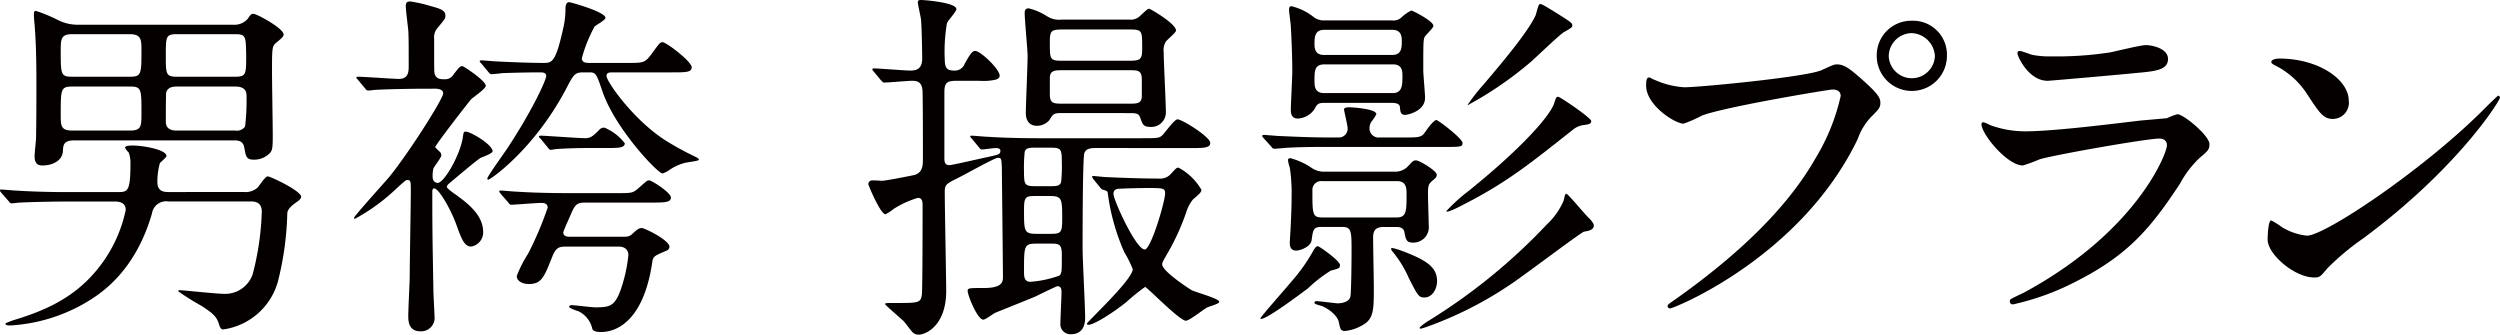
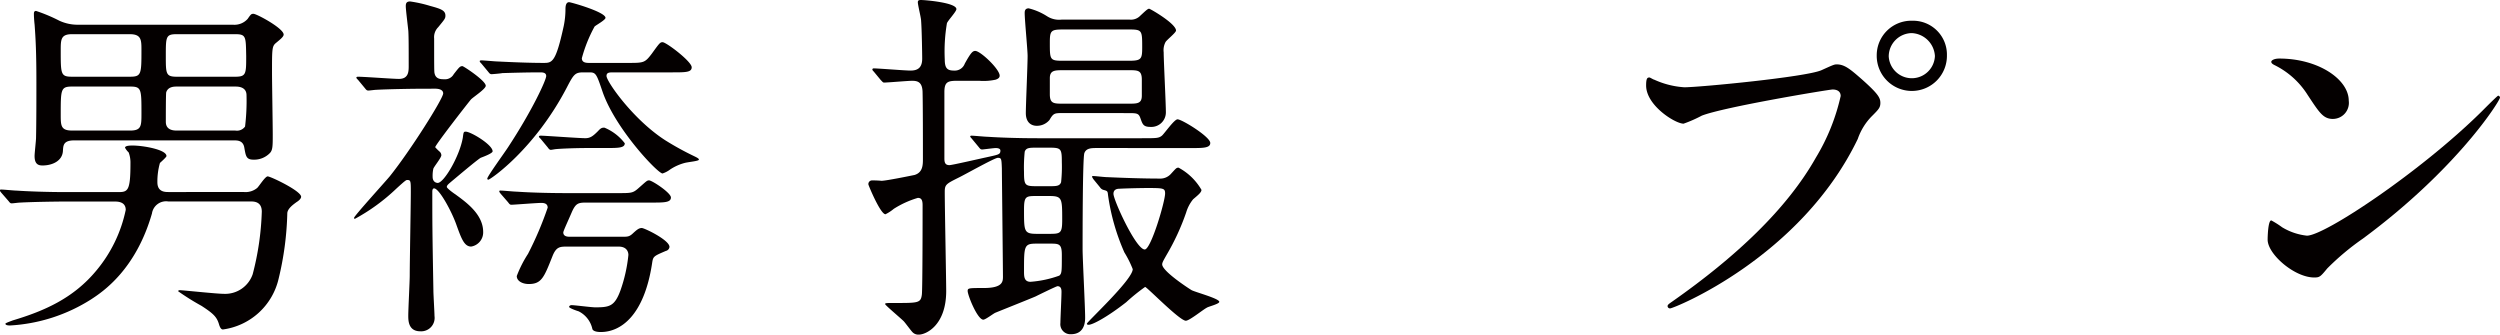
<svg xmlns="http://www.w3.org/2000/svg" width="281.105" height="37.62" viewBox="0 0 281.105 37.62">
  <g id="title8" transform="translate(-682.555 -4177.027)">
    <path id="パス_10962" data-name="パス 10962" d="M709.993,4198.833a2.055,2.055,0,0,0,1.472-.451c.2-.164.9-1.308,1.187-1.308.326,0,3.762,1.634,3.762,2.289,0,.246-.328.491-.531.614-.328.244-.982.7-1.023,1.226a34.444,34.444,0,0,1-.982,7.4,7.45,7.45,0,0,1-6.256,5.684c-.246,0-.367-.326-.451-.614-.245-.776-.572-1.145-1.962-2.043a27.78,27.78,0,0,1-2.617-1.636c0-.122.122-.122.2-.122.326,0,4.13.407,4.906.407a3.272,3.272,0,0,0,3.271-2.207,31.331,31.331,0,0,0,1.023-7.033c0-1.1-.819-1.145-1.228-1.145h-9.282a1.605,1.605,0,0,0-1.84,1.35c-1.8,6.256-5.439,8.75-6.829,9.649a18.961,18.961,0,0,1-9.118,2.945c-.124,0-.531,0-.531-.2,0-.082.735-.328.818-.368,3.557-1.063,6.828-2.495,9.4-5.6a15.58,15.58,0,0,0,3.311-6.828c0-.9-.859-.94-1.226-.94h-5.562c-.98,0-3.762.04-5.151.122-.123,0-.737.083-.9.083-.123,0-.205-.083-.327-.246l-.818-.94c-.164-.206-.164-.206-.164-.287s.083-.081.164-.081c.245,0,1.471.122,1.758.122,1.185.081,3.311.165,5.642.165h5.724c1.1,0,1.391-.124,1.391-3.231a3.239,3.239,0,0,0-.2-1.226,2.08,2.08,0,0,1-.41-.532c0-.246.614-.246.859-.246,1.147,0,3.8.45,3.8,1.185,0,.124-.614.656-.735.777a7.672,7.672,0,0,0-.286,2.167c0,1.1.859,1.1,1.268,1.1Zm-1.227-18.811a1.991,1.991,0,0,0,1.635-.656c.368-.531.41-.571.654-.571.369,0,3.394,1.634,3.394,2.331,0,.246-.368.532-.859.941-.449.368-.449.654-.449,3.311,0,1.1.082,5.972.082,6.993,0,1.267,0,1.759-.328,2.086a2.447,2.447,0,0,1-1.84.736c-.817,0-.859-.41-1.022-1.308-.123-.858-.777-.858-1.186-.858H690.9c-1.227,0-1.227.571-1.268,1.144-.04,1.185-1.226,1.676-2.289,1.676-.41,0-.9-.082-.9-1.063,0-.326.165-1.756.165-2.044.039-1.8.039-4.375.039-6.215,0-3.354-.081-4.866-.2-6.5-.04-.327-.081-.9-.081-1.187,0-.163,0-.367.246-.367a18.335,18.335,0,0,1,2.617,1.1,4.91,4.91,0,0,0,2.126.45Zm-18.114,1.063c-1.268,0-1.268.612-1.268,1.84,0,2.657,0,2.943,1.268,2.943h6.5c1.308,0,1.308-.286,1.308-3.065,0-1.1-.04-1.717-1.308-1.717Zm6.541,10.836c1.268,0,1.268-.532,1.268-1.922,0-2.74,0-3.026-1.268-3.026h-6.541c-1.268,0-1.268.328-1.268,3.147,0,1.229,0,1.8,1.268,1.8Zm5.234-10.836c-1.227,0-1.227.286-1.227,2.452,0,2,0,2.331,1.227,2.331h6.583c1.228,0,1.228-.326,1.228-2.331-.042-2.166,0-2.452-1.228-2.452Zm6.583,10.836a1.125,1.125,0,0,0,1.1-.45,23.893,23.893,0,0,0,.164-3.517c0-.981-.982-.981-1.268-.981H702.47c-.328,0-1.024,0-1.227.654-.042.2-.042,2.781-.042,3.312,0,.982.94.982,1.268.982Z" transform="translate(0 -0.214)" fill="#040000" />
    <path id="パス_10963" data-name="パス 10963" d="M736.913,4187.033c-.9,0-3.722.042-5.153.123-.123,0-.737.082-.858.082-.165,0-.246-.082-.37-.245l-.777-.94c-.163-.165-.2-.2-.2-.288,0-.04.081-.082.163-.082.735,0,3.966.246,4.62.246,1.1,0,1.1-.857,1.1-1.472,0-1.882,0-3.231-.042-3.927-.04-.449-.286-2.371-.286-2.779,0-.327.082-.531.491-.531a14.65,14.65,0,0,1,2.208.49c1.187.327,1.758.491,1.758,1.1,0,.328-.081.409-.817,1.31a1.582,1.582,0,0,0-.451,1.268c0,2.943,0,3.762.042,3.885.123.693.735.693,1.063.693a1.117,1.117,0,0,0,1.1-.573c.612-.776.693-.9.98-.9.123,0,2.618,1.635,2.618,2.207,0,.368-1.471,1.309-1.676,1.555-.41.49-4.008,5.111-4.008,5.355a5.251,5.251,0,0,0,.491.49.569.569,0,0,1,.2.409c0,.286-.819,1.269-.9,1.515a3.681,3.681,0,0,0-.081.9c0,.656.491.7.572.7.7,0,2.454-2.984,2.821-5.07.082-.613.082-.695.328-.695.572,0,3.025,1.471,3.025,2.208,0,.245-1.145.654-1.349.735-.572.368-2.78,2.25-3.229,2.618-.328.286-.572.45-.572.655,0,.163.859.775.94.817,1.227.9,3.148,2.25,3.148,4.252a1.614,1.614,0,0,1-1.349,1.636c-.777,0-1.1-.9-1.635-2.371-.531-1.554-1.963-4.171-2.536-4.171-.163,0-.2.2-.2.367,0,3.475,0,4.212.123,11.122,0,.451.124,2.455.124,2.863a1.51,1.51,0,0,1-1.6,1.717c-1.349,0-1.349-1.227-1.349-1.759,0-.735.164-3.842.164-4.5,0-1.472.122-8.016.122-9.365,0-1.267,0-1.389-.408-1.389-.123,0-.246.082-1.227.979a21.725,21.725,0,0,1-4.662,3.395c-.04,0-.081-.04-.081-.122,0-.2,3.394-3.926,4.008-4.661,2.331-2.9,6.01-8.751,6.01-9.324,0-.491-.655-.533-.9-.533Zm18.2-1.84c-.94,0-1.1.164-1.882,1.677-3.639,6.993-8.628,10.387-8.833,10.387a.108.108,0,0,1-.122-.123c0-.245,1.962-2.943,2.331-3.517,2.739-4.17,4.292-7.564,4.292-8.014,0-.41-.449-.41-.693-.41-1.351,0-2.9.042-4.254.083-.122.04-1.1.121-1.185.121-.164,0-.246-.081-.369-.244l-.778-.939c-.121-.124-.2-.206-.2-.288,0-.04.082-.082.164-.082.285,0,1.594.124,1.84.124,1.594.081,3.6.163,5.153.163.981,0,1.388,0,2.289-4.13a9.475,9.475,0,0,0,.2-1.921c0-.572.164-.778.41-.778.2,0,4.09,1.1,4.09,1.759,0,.244-1.064.817-1.228.981a16.019,16.019,0,0,0-1.431,3.557c0,.531.532.531.859.531h4.294c1.8,0,1.922,0,2.7-1.021.859-1.187.94-1.309,1.227-1.309.409,0,3.272,2.168,3.272,2.821,0,.572-.7.572-2.167.572H758.5c-.491,0-.819,0-.819.41,0,.613,2.987,4.907,6.625,7.239a32.571,32.571,0,0,0,3.19,1.756c.409.2.572.286.572.41,0,.163-1.1.247-1.594.368a5.487,5.487,0,0,0-1.637.736,2.887,2.887,0,0,1-.858.45c-.531,0-5.316-5.03-6.746-9.2-.654-1.922-.736-2.168-1.431-2.168Zm4.334,18.483c.572,0,.777,0,1.144-.327.532-.492.738-.654,1.063-.654.286,0,3.108,1.349,3.108,2.126a.52.52,0,0,1-.408.449c-1.432.614-1.432.614-1.554,1.431-.9,5.848-3.517,7.688-5.766,7.688-.286,0-.817-.039-.94-.325a2.9,2.9,0,0,0-1.554-2.005c-.286-.082-1.063-.367-1.063-.491,0-.082.081-.2.286-.2.367,0,2.207.246,2.657.246,1.6,0,2.168-.124,2.821-1.882a16.985,16.985,0,0,0,.9-4.006c0-.328-.163-.942-1.1-.942h-5.846c-.777,0-1.187.042-1.6,1.1-.94,2.371-1.227,3.108-2.657,3.108-.7,0-1.349-.328-1.349-.9a13.086,13.086,0,0,1,1.266-2.494,38.386,38.386,0,0,0,2.21-5.193c0-.532-.532-.532-.738-.532-.491,0-3.066.206-3.352.206-.163,0-.246-.124-.368-.286l-.819-.942c-.123-.163-.163-.2-.163-.287s.082-.081.163-.081c.246,0,1.513.123,1.8.123,1.144.082,3.27.164,5.6.164h5.764c1.473,0,1.677,0,2.25-.492.981-.857,1.021-.939,1.267-.939.328,0,2.454,1.391,2.454,1.922,0,.573-.777.573-2.168.573h-7.279c-.94,0-1.226.041-1.676,1.022-.326.777-.98,2.166-.98,2.331,0,.49.531.49.777.49ZM755.6,4193.7c-1.635,0-3.231.082-3.6.122-.081,0-.491.083-.572.083-.163,0-.246-.124-.367-.288l-.777-.94c-.124-.123-.205-.2-.205-.245,0-.082.082-.123.164-.123.532,0,4.294.286,5.071.286.572,0,.9-.286,1.431-.819.327-.368.491-.368.7-.368a5.565,5.565,0,0,1,2.289,1.758c0,.533-.735.533-2.126.533Z" transform="translate(-6.928 -0.029)" fill="#040000" />
    <path id="パス_10964" data-name="パス 10964" d="M822.9,4193.671c-.612,0-1.226,0-1.431.572-.2.491-.2,9.363-.2,10.794,0,1.1.286,6.462.286,7.688,0,.367,0,1.882-1.594,1.882a1.129,1.129,0,0,1-1.187-1.269c0-.491.123-2.9.123-3.475,0-.205,0-.655-.451-.655-.122,0-2.126.981-2.452,1.146-.656.286-3.845,1.553-4.54,1.841-.205.081-1.1.777-1.349.777-.654,0-1.759-2.74-1.759-3.231,0-.328.165-.328,1.8-.328,2.168,0,2.168-.735,2.168-1.307,0-.614-.123-11.9-.123-12.146-.042-1.063-.042-1.187-.451-1.187-.368,0-3.762,1.922-4.458,2.25-1.389.695-1.512.777-1.512,1.6,0,1.675.163,9.936.163,11.122,0,3.884-2.289,4.906-3.066,4.906a.9.9,0,0,1-.736-.286c-.164-.163-.819-1.063-.981-1.226-.328-.328-2.086-1.8-2.086-1.921s.123-.123,1.144-.123c2.578,0,2.864,0,2.987-.94.082-.655.082-9.161.082-10.06,0-.613-.164-.817-.532-.817a10.626,10.626,0,0,0-2.7,1.226,4.651,4.651,0,0,1-.94.614c-.572,0-1.922-3.271-1.922-3.354a.409.409,0,0,1,.449-.449,9.07,9.07,0,0,1,1.021.042c.532,0,3.313-.573,3.722-.656.94-.287.94-1.145.94-1.84,0-1.675,0-6.011-.04-7.523-.042-1.1-.572-1.226-1.187-1.226-.449,0-2.74.2-3.149.2-.121,0-.2-.124-.367-.287l-.778-.942c-.163-.163-.163-.2-.163-.245a.131.131,0,0,1,.124-.122c.612,0,3.516.246,4.171.246.859,0,1.308-.369,1.308-1.351,0-.368-.04-3.188-.123-4.252,0-.326-.368-1.759-.368-2.085,0-.246.2-.246.368-.246.409,0,3.968.286,3.968,1.024,0,.285-.981,1.308-1.065,1.594a18.949,18.949,0,0,0-.244,4.05c0,1.021.286,1.267,1.063,1.267a1.191,1.191,0,0,0,1.186-.776c.7-1.269.9-1.433,1.187-1.433.572,0,2.739,2.044,2.739,2.782,0,.163-.082.325-.45.449a6.37,6.37,0,0,1-1.882.124h-2.247c-1.187,0-1.637.039-1.637,1.268v7.481c0,.491.123.737.574.737.286,0,3.475-.737,4.048-.858,1.472-.327,1.676-.327,1.676-.777,0-.247-.326-.286-.532-.286s-1.43.163-1.512.163c-.164,0-.246-.082-.37-.246l-.777-.94c-.163-.2-.2-.2-.2-.287s.123-.081.164-.081c.245,0,1.513.123,1.8.123,1.186.082,3.312.164,5.6.164h11.655c1.758,0,1.963,0,2.331-.286.286-.246,1.391-1.841,1.758-1.841.492,0,3.681,1.963,3.681,2.659,0,.531-.7.572-1.882.572Zm-5.439,4.292c.86,0,1.228,0,1.391-.449a16.2,16.2,0,0,0,.082-2.249c0-1.555-.082-1.635-1.473-1.635h-1.268c-.9,0-1.266,0-1.431.449a17.072,17.072,0,0,0-.081,2.291c0,1.555.123,1.594,1.512,1.594Zm.042,5.358c1.268,0,1.473-.04,1.473-1.555,0-2.454,0-2.7-1.473-2.7h-1.349c-1.268,0-1.472,0-1.472,1.555,0,2.453,0,2.7,1.472,2.7Zm-1.472,1.1c-1.349,0-1.349.286-1.349,3.108,0,.573,0,1.184.735,1.184a12.1,12.1,0,0,0,3.231-.693c.286-.246.286-.45.286-2.331,0-1.269-.326-1.269-1.349-1.269Zm3.026-14.68c-.94,0-1.063,0-1.512.777a1.832,1.832,0,0,1-1.433.654c-.612,0-1.226-.368-1.226-1.431,0-.9.2-5.4.2-6.42,0-.694-.328-4.048-.328-4.825,0-.164,0-.531.451-.531a6.858,6.858,0,0,1,2.084.9,2.491,2.491,0,0,0,1.6.369h7.686a1.451,1.451,0,0,0,1.187-.451c.532-.49.819-.776.981-.776.124,0,3.027,1.676,3.027,2.454,0,.245-1.063,1.063-1.187,1.308a1.961,1.961,0,0,0-.2,1.146c0,.98.246,5.683.246,6.746a1.632,1.632,0,0,1-1.718,1.636c-.817,0-.9-.286-1.145-.981-.2-.572-.41-.572-1.473-.572Zm.04-9.4c-1.389,0-1.512.124-1.512,1.473,0,1.963,0,2.044,1.512,2.044h7.362c1.389,0,1.512-.163,1.512-1.473,0-1.962,0-2.044-1.512-2.044Zm0,4.58c-.94,0-1.512,0-1.512.9v1.8c0,1.063.449,1.063,1.512,1.063h7.362c.94,0,1.47,0,1.47-.9v-1.8c0-1.063-.449-1.063-1.47-1.063Zm3.394,12.266a1.75,1.75,0,0,1-.164-.286c0-.039.042-.081.123-.081.245,0,1.268.122,1.512.122,1.759.082,4.131.164,5.93.164a1.615,1.615,0,0,0,1.349-.573c.532-.572.572-.654.819-.654a6.567,6.567,0,0,1,2.575,2.494c0,.286-.367.573-.94,1.063a4.289,4.289,0,0,0-.777,1.473,26.187,26.187,0,0,1-2.208,4.785c-.37.653-.491.859-.491,1.063,0,.735,2.78,2.575,3.312,2.9.492.245,3.108.94,3.108,1.308,0,.246-1.228.532-1.391.654-.409.2-1.963,1.472-2.372,1.472-.7,0-4.376-3.8-4.579-3.8a21.636,21.636,0,0,0-2.126,1.719c-2.086,1.635-3.763,2.535-4.212,2.535-.082,0-.205,0-.205-.123,0-.2,5.153-4.948,5.153-6.134a11.693,11.693,0,0,0-.94-1.88,24.17,24.17,0,0,1-1.841-6.462c-.041-.45-.083-.45-.532-.573a.678.678,0,0,1-.367-.286Zm5.89.982c-.614,0-2.373.042-2.985.081-.328,0-.656.124-.656.573,0,.7,2.536,6.257,3.517,6.257.7,0,2.29-5.4,2.29-6.3C830.546,4198.168,830.341,4198.168,828.38,4198.168Z" transform="translate(-16.985)" fill="#040000" />
-     <path id="パス_10965" data-name="パス 10965" d="M852.315,4208.879a19.813,19.813,0,0,0,2.618-3.68c.2-.328.327-.41.451-.41.163,0,2.494,1.636,2.494,2.126,0,.368-.205.41-1.024.613a15.572,15.572,0,0,0-2.575,2c-.449.326-5.071,3.842-5.357,3.394C848.84,4212.845,851.866,4209.452,852.315,4208.879Zm12.718-16.316c1.8,0,2,0,2.454-.654.245-.369.94-1.309,1.226-1.309.2,0,2.945,2.086,2.945,2.578,0,.449-.2.449-2.168.449h-13c-1.187,0-2.78,0-4.292.082-.286,0-1.433.123-1.677.123-.2,0-.246-.082-.41-.286l-.817-.9c-.164-.206-.164-.206-.164-.246,0-.083.082-.123.164-.123.286,0,1.553.123,1.8.123,2.617.122,4.211.164,5.6.164h.981a.988.988,0,0,0,1.063-1.023c0-.326-.409-2-.409-2.126,0-.246.491-.246.572-.246.328,0,3.067.164,3.067.778a5.243,5.243,0,0,1-.572.858,1.427,1.427,0,0,0-.2.736,1.021,1.021,0,0,0,1.145,1.023Zm-9.2,10.059c-.94,0-.981.286-1.145,1.473-.081.735-1.227,1.187-1.758,1.187-.614,0-.7-.532-.7-.858,0-.206.123-1.963.123-2.332.082-1.636.082-2.331.082-2.781a19.372,19.372,0,0,0-.2-3.353,4.776,4.776,0,0,1-.205-.819c0-.163.082-.244.286-.244a7.772,7.772,0,0,1,2.454,1.145,2.4,2.4,0,0,0,1.349.368h7.893a1.945,1.945,0,0,0,1.554-.654c.491-.533.572-.614.859-.614.409,0,2.331,1.187,2.331,1.6,0,.286-.123.368-.451.654-.531.449-.531.614-.531,1.717,0,.533.081,2.863.081,3.312a1.739,1.739,0,0,1-1.758,1.963c-.777,0-.817-.368-.981-1.187-.082-.531-.612-.572-.94-.572h-1.391c-.9,0-1.184.41-1.184,1.187,0,.9.081,4.948.081,5.6,0,2.494,0,3.557-1.268,4.252a4.821,4.821,0,0,1-1.963.654c-.491,0-.532-.163-.7-.979-.2-.942-1.554-1.719-1.963-1.841-.735-.2-.777-.246-.777-.369,0-.04,0-.164.2-.164.328,0,2.21.246,2.373.246.123,0,1.349,0,1.472-.818.082-.449.122-3.68.122-5.03,0-2.208,0-2.74-1.022-2.74Zm7.893-23.225a1.289,1.289,0,0,0,1.1-.368,4.429,4.429,0,0,1,1.063-.737c.164,0,2.493,1.187,2.493,1.717,0,.247-.817.981-.94,1.186-.2.286-.2.654-.2,3.8,0,.449.2,2.617.2,3.107,0,1.513-1.964,1.921-2.25,1.921-.531,0-.531-.449-.572-.818,0-.244-.121-.531-.9-.531h-7.649c-.653,0-.777.164-1.063.7a2.392,2.392,0,0,1-1.88,1.063c-.777,0-.777-.7-.777-1.023,0-.613.163-3.6.163-4.292,0-1.882-.123-4.376-.163-4.99,0-.286-.2-1.636-.2-1.88s.042-.45.244-.45a6.3,6.3,0,0,1,2.577,1.267,2.021,2.021,0,0,0,.9.328Zm-7.851,18.073a.988.988,0,0,0-1.1,1.023c0,2.739,0,3.065,1.145,3.065h8.342c1.1,0,1.1-.735,1.1-2.616,0-.615,0-1.472-1.063-1.472Zm.2-17.01c-1.063,0-1.063.9-1.063,1.594,0,.328,0,1.228,1.023,1.228h7.729c1.063,0,1.063-.858,1.063-1.554,0-.409,0-1.268-1.063-1.268Zm.083,3.884c-1.147,0-1.147.7-1.147,1.841,0,.572,0,1.389,1.1,1.389h7.688c1.1,0,1.1-.94,1.1-1.921,0-.492,0-1.309-1.063-1.309Zm9.035,21.1c2.5.981,3.6,1.758,3.6,3.271,0,.819-.491,1.84-1.431,1.84-.613,0-.735-.2-1.758-2.208a12.274,12.274,0,0,0-1.88-3.027c-.083-.121-.124-.245-.083-.286C863.726,4204.872,864.951,4205.362,865.2,4205.444Zm2.578,7.77a65.27,65.27,0,0,0,13.371-10.877,7.96,7.96,0,0,0,1.88-2.659c.164-.693.164-.777.328-.777s2.086,2.332,2.494,2.7c.246.244.572.612.572.859,0,.491-.572.612-1.1.695-.327.082-5.643,4.088-6.706,4.825a42.13,42.13,0,0,1-11,5.889c-.613.2-.7.247-.777.123C866.791,4213.868,867.692,4213.253,867.773,4213.213Zm4.62-14.68c6.379-5.153,9.323-8.71,9.609-9.936.123-.368.163-.614.409-.614.205,0,3.72,2.372,3.72,2.74,0,.325-.285.367-.9.449a2.415,2.415,0,0,0-1.228.573c-5.274,4.17-7.728,6.134-13.085,8.792-.163.082-1.021.49-1.1.326A19.2,19.2,0,0,1,872.394,4198.533Zm1.676-11.981c1.88-2.208,4.988-5.888,5.807-7.728.081-.165.286-1.268.491-1.268s.409.121,2,1.1c1.473.941,1.635,1.023,1.635,1.31,0,.2-.04.244-.981.776-.654.449-3.189,2.9-3.72,3.352a40.779,40.779,0,0,1-7.116,4.867A22.179,22.179,0,0,1,874.07,4186.552Z" transform="translate(-24.651 -0.079)" fill="#040000" />
    <path id="パス_10966" data-name="パス 10966" d="M900.752,4186.389a9.618,9.618,0,0,0,3.394.858c1.675,0,13.657-1.145,15.416-1.921,1.267-.573,1.431-.654,1.717-.654.9,0,1.554.572,2.821,1.676,1.841,1.637,2.085,2.085,2.085,2.658,0,.531-.205.736-.94,1.473a6.769,6.769,0,0,0-1.6,2.576c-6.418,13.332-20.69,19.056-21.1,19.056a.272.272,0,0,1-.286-.246c0-.163.123-.244.531-.53,7.115-4.99,12.882-10.387,16.153-16.193a23.1,23.1,0,0,0,2.779-6.911c0-.7-.7-.735-.9-.735-.408,0-12.225,1.962-14.721,2.943a14.642,14.642,0,0,1-2.044.9c-.94,0-4.211-2.045-4.211-4.294,0-.778.123-.9.367-.9C900.3,4186.143,900.669,4186.389,900.752,4186.389Zm32.917-2.74a3.947,3.947,0,1,1-7.893,0,3.885,3.885,0,0,1,4.008-3.884A3.806,3.806,0,0,1,933.669,4183.648Zm-6.544.124a2.6,2.6,0,0,0,5.194-.042,2.736,2.736,0,0,0-2.617-2.576A2.632,2.632,0,0,0,927.125,4183.772Z" transform="translate(-32.198 -0.406)" fill="#040000" />
-     <path id="パス_10967" data-name="パス 10967" d="M948.853,4210.828c12.757-6.87,16.111-15.7,16.111-16.561,0-.491-.288-.777-.86-.777-1.389,0-11.653,1.8-13.453,2.332a17.713,17.713,0,0,1-1.88.693c-1.758,0-4.662-3.516-4.662-4.662a.228.228,0,0,1,.244-.2,5.928,5.928,0,0,1,.738.326,11.464,11.464,0,0,0,4.048.695c3.352,0,11.489-1.063,13-1.226.082,0,2.78-.246,2.822-.246a6.967,6.967,0,0,1,1.184-.449c.7,0,3.6,2.412,3.6,3.352,0,.614-.163.777-1.1,1.553a11.484,11.484,0,0,0-2.21,2.9c-3.229,4.907-5.764,7.974-11.531,10.919a28.868,28.868,0,0,1-7.237,2.657.324.324,0,0,1-.367-.326.434.434,0,0,1,.081-.246C947.462,4211.481,948.607,4210.949,948.853,4210.828Zm1.021-26.743a10.028,10.028,0,0,0,2.168.164,39.093,39.093,0,0,0,6.542-.45c.613-.123,3.435-.818,4.008-.818.7,0,2.493.368,2.493,1.555,0,1.268-1.43,1.391-3.8,1.6-.654.081-9.445.858-9.731.858-2.168,0-3.395-2.782-3.395-3.068,0-.2.082-.286.245-.286C948.648,4183.634,949.63,4184.044,949.874,4184.084Z" transform="translate(-38.756 -0.882)" fill="#040000" />
    <path id="パス_10968" data-name="パス 10968" d="M992.6,4205a28.62,28.62,0,0,0-4.006,3.352c-.777.94-.859,1.021-1.473,1.021-2.208,0-5.234-2.616-5.234-4.252,0-.286.04-2.166.409-2.166a10.327,10.327,0,0,1,1.227.776,6.783,6.783,0,0,0,2.78.94c2.005,0,12.841-7.237,19.629-13.943.654-.654,1.8-1.8,1.88-1.8a.262.262,0,0,1,.205.206C1008.014,4189.5,1003.23,4197.147,992.6,4205Zm-3.353-13.454c-1.1,0-1.512-.654-2.863-2.7a9.2,9.2,0,0,0-3.72-3.353c-.164-.082-.368-.2-.368-.368s.326-.369.9-.369c4.376,0,7.811,2.331,7.811,4.743A1.806,1.806,0,0,1,989.245,4191.544Z" transform="translate(-44.354 -1.145)" fill="#040000" />
  </g>
</svg>